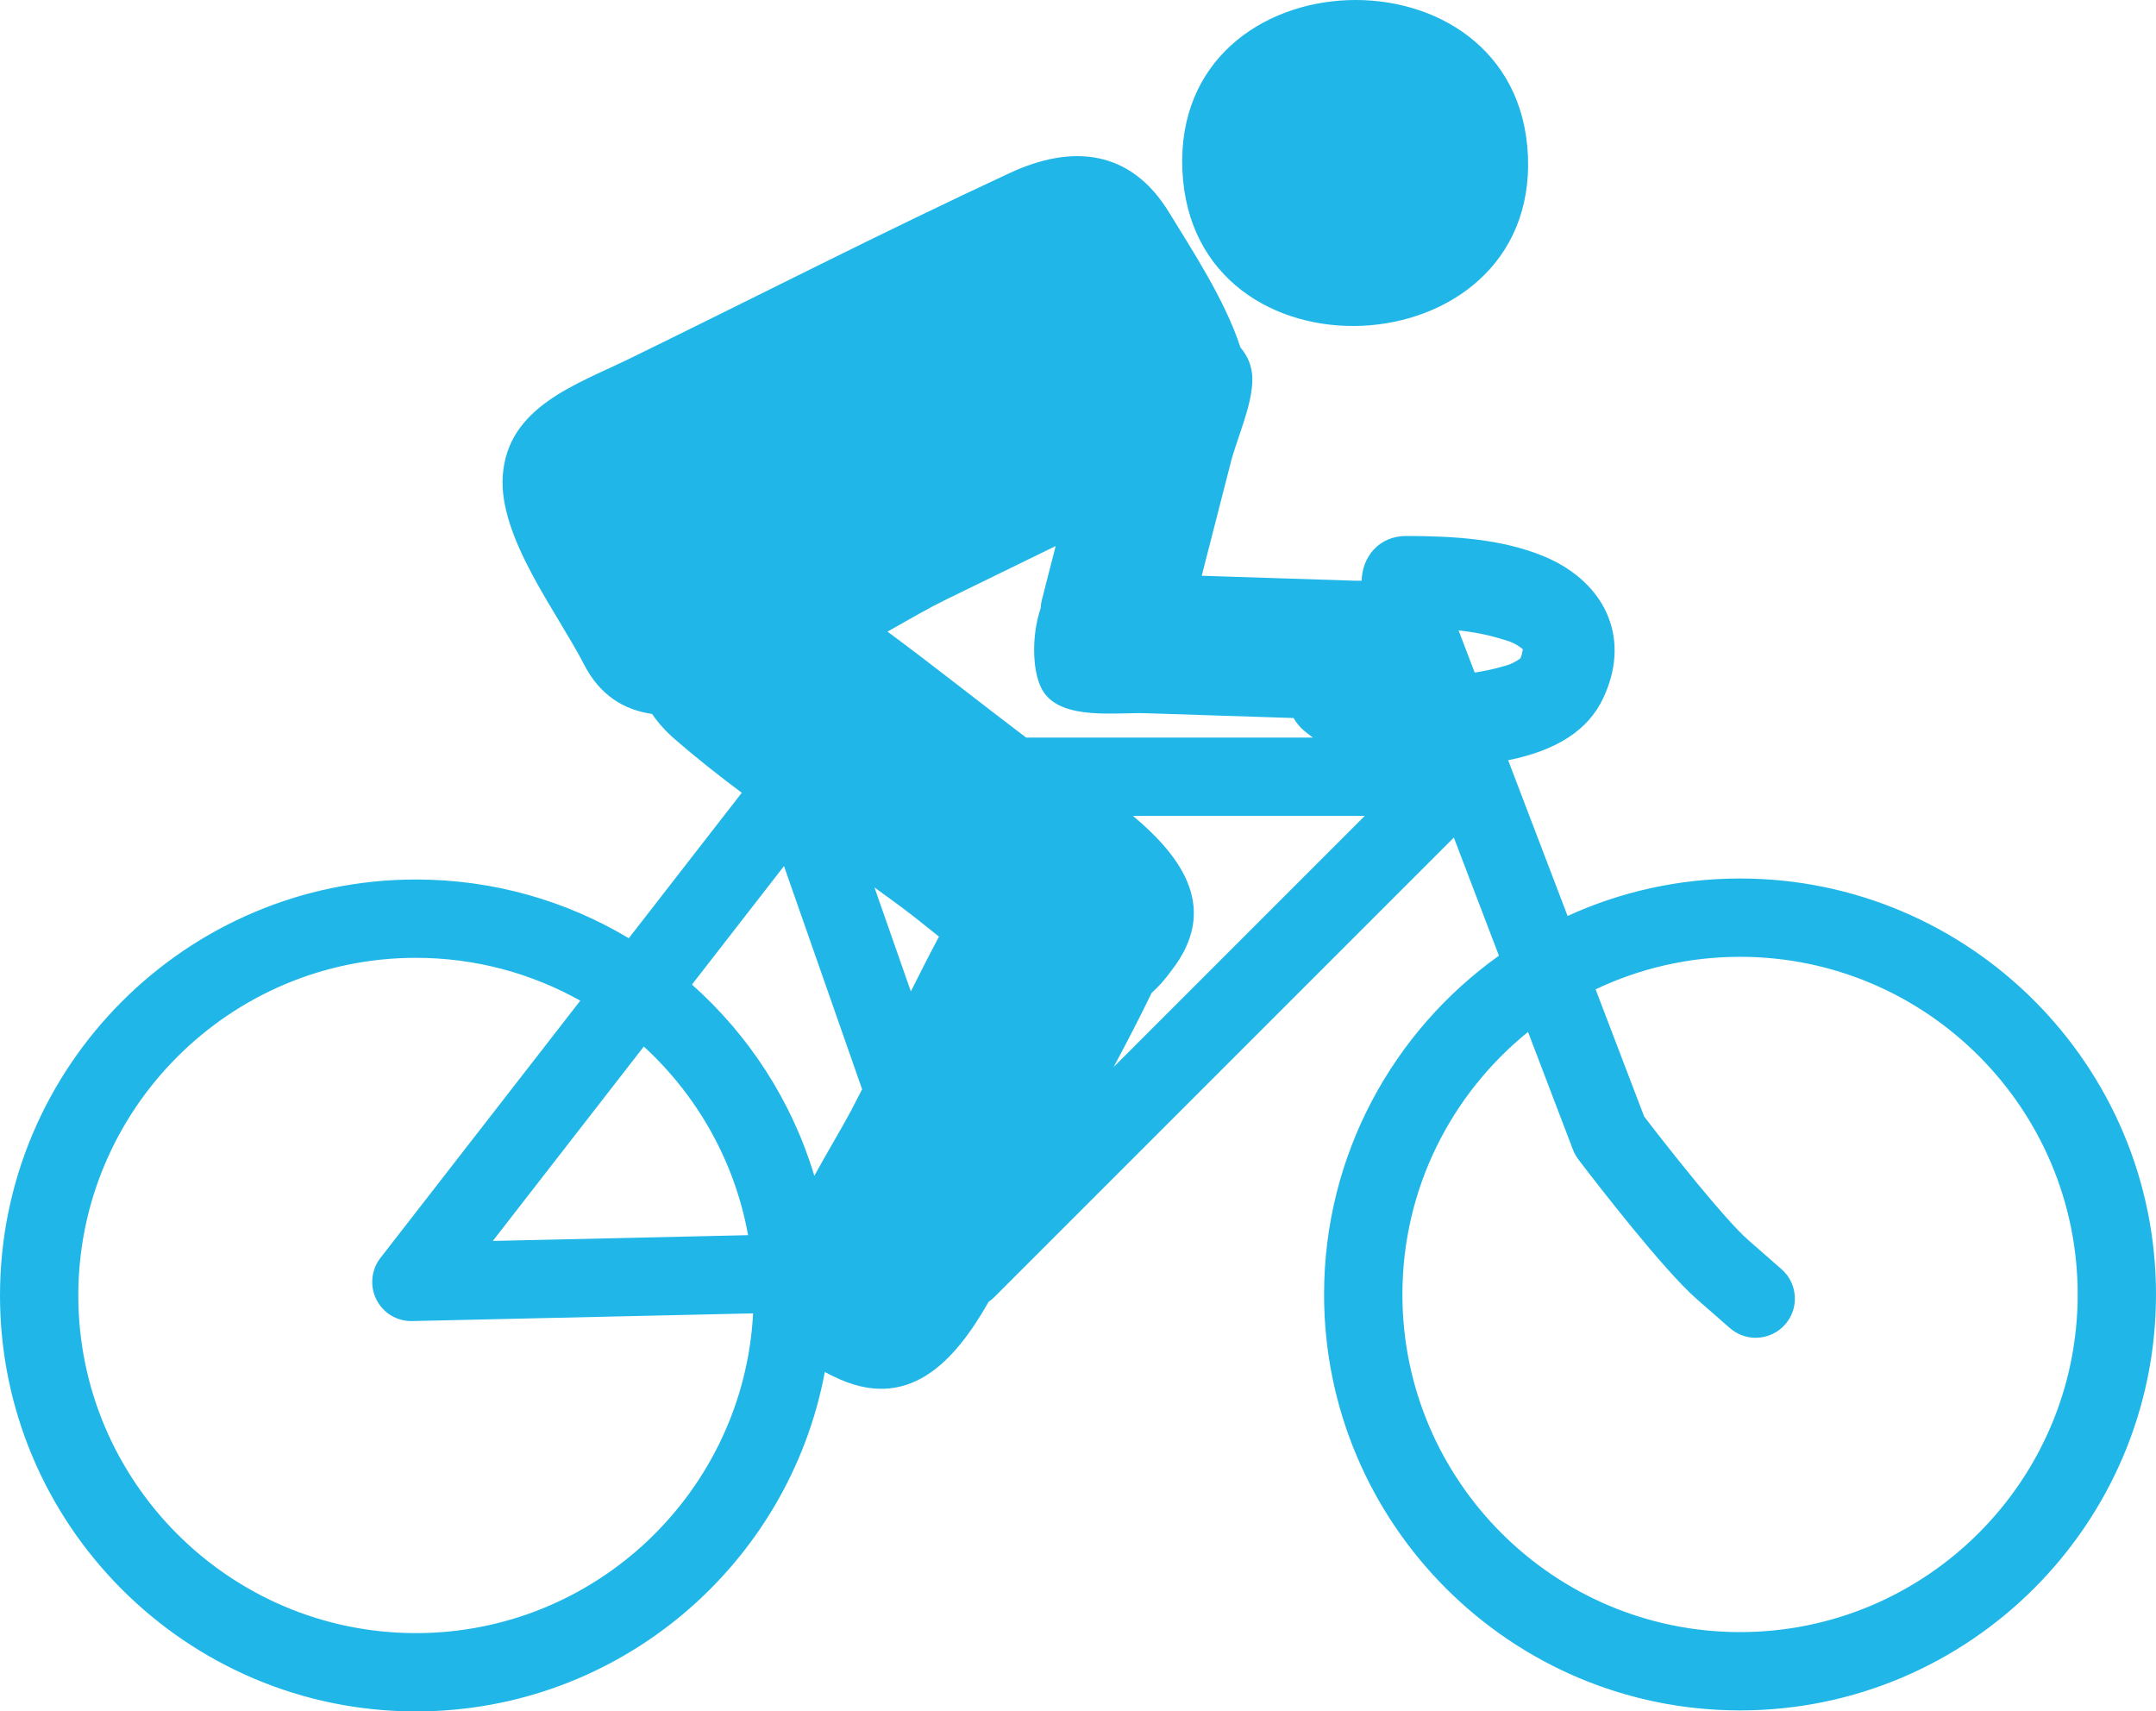
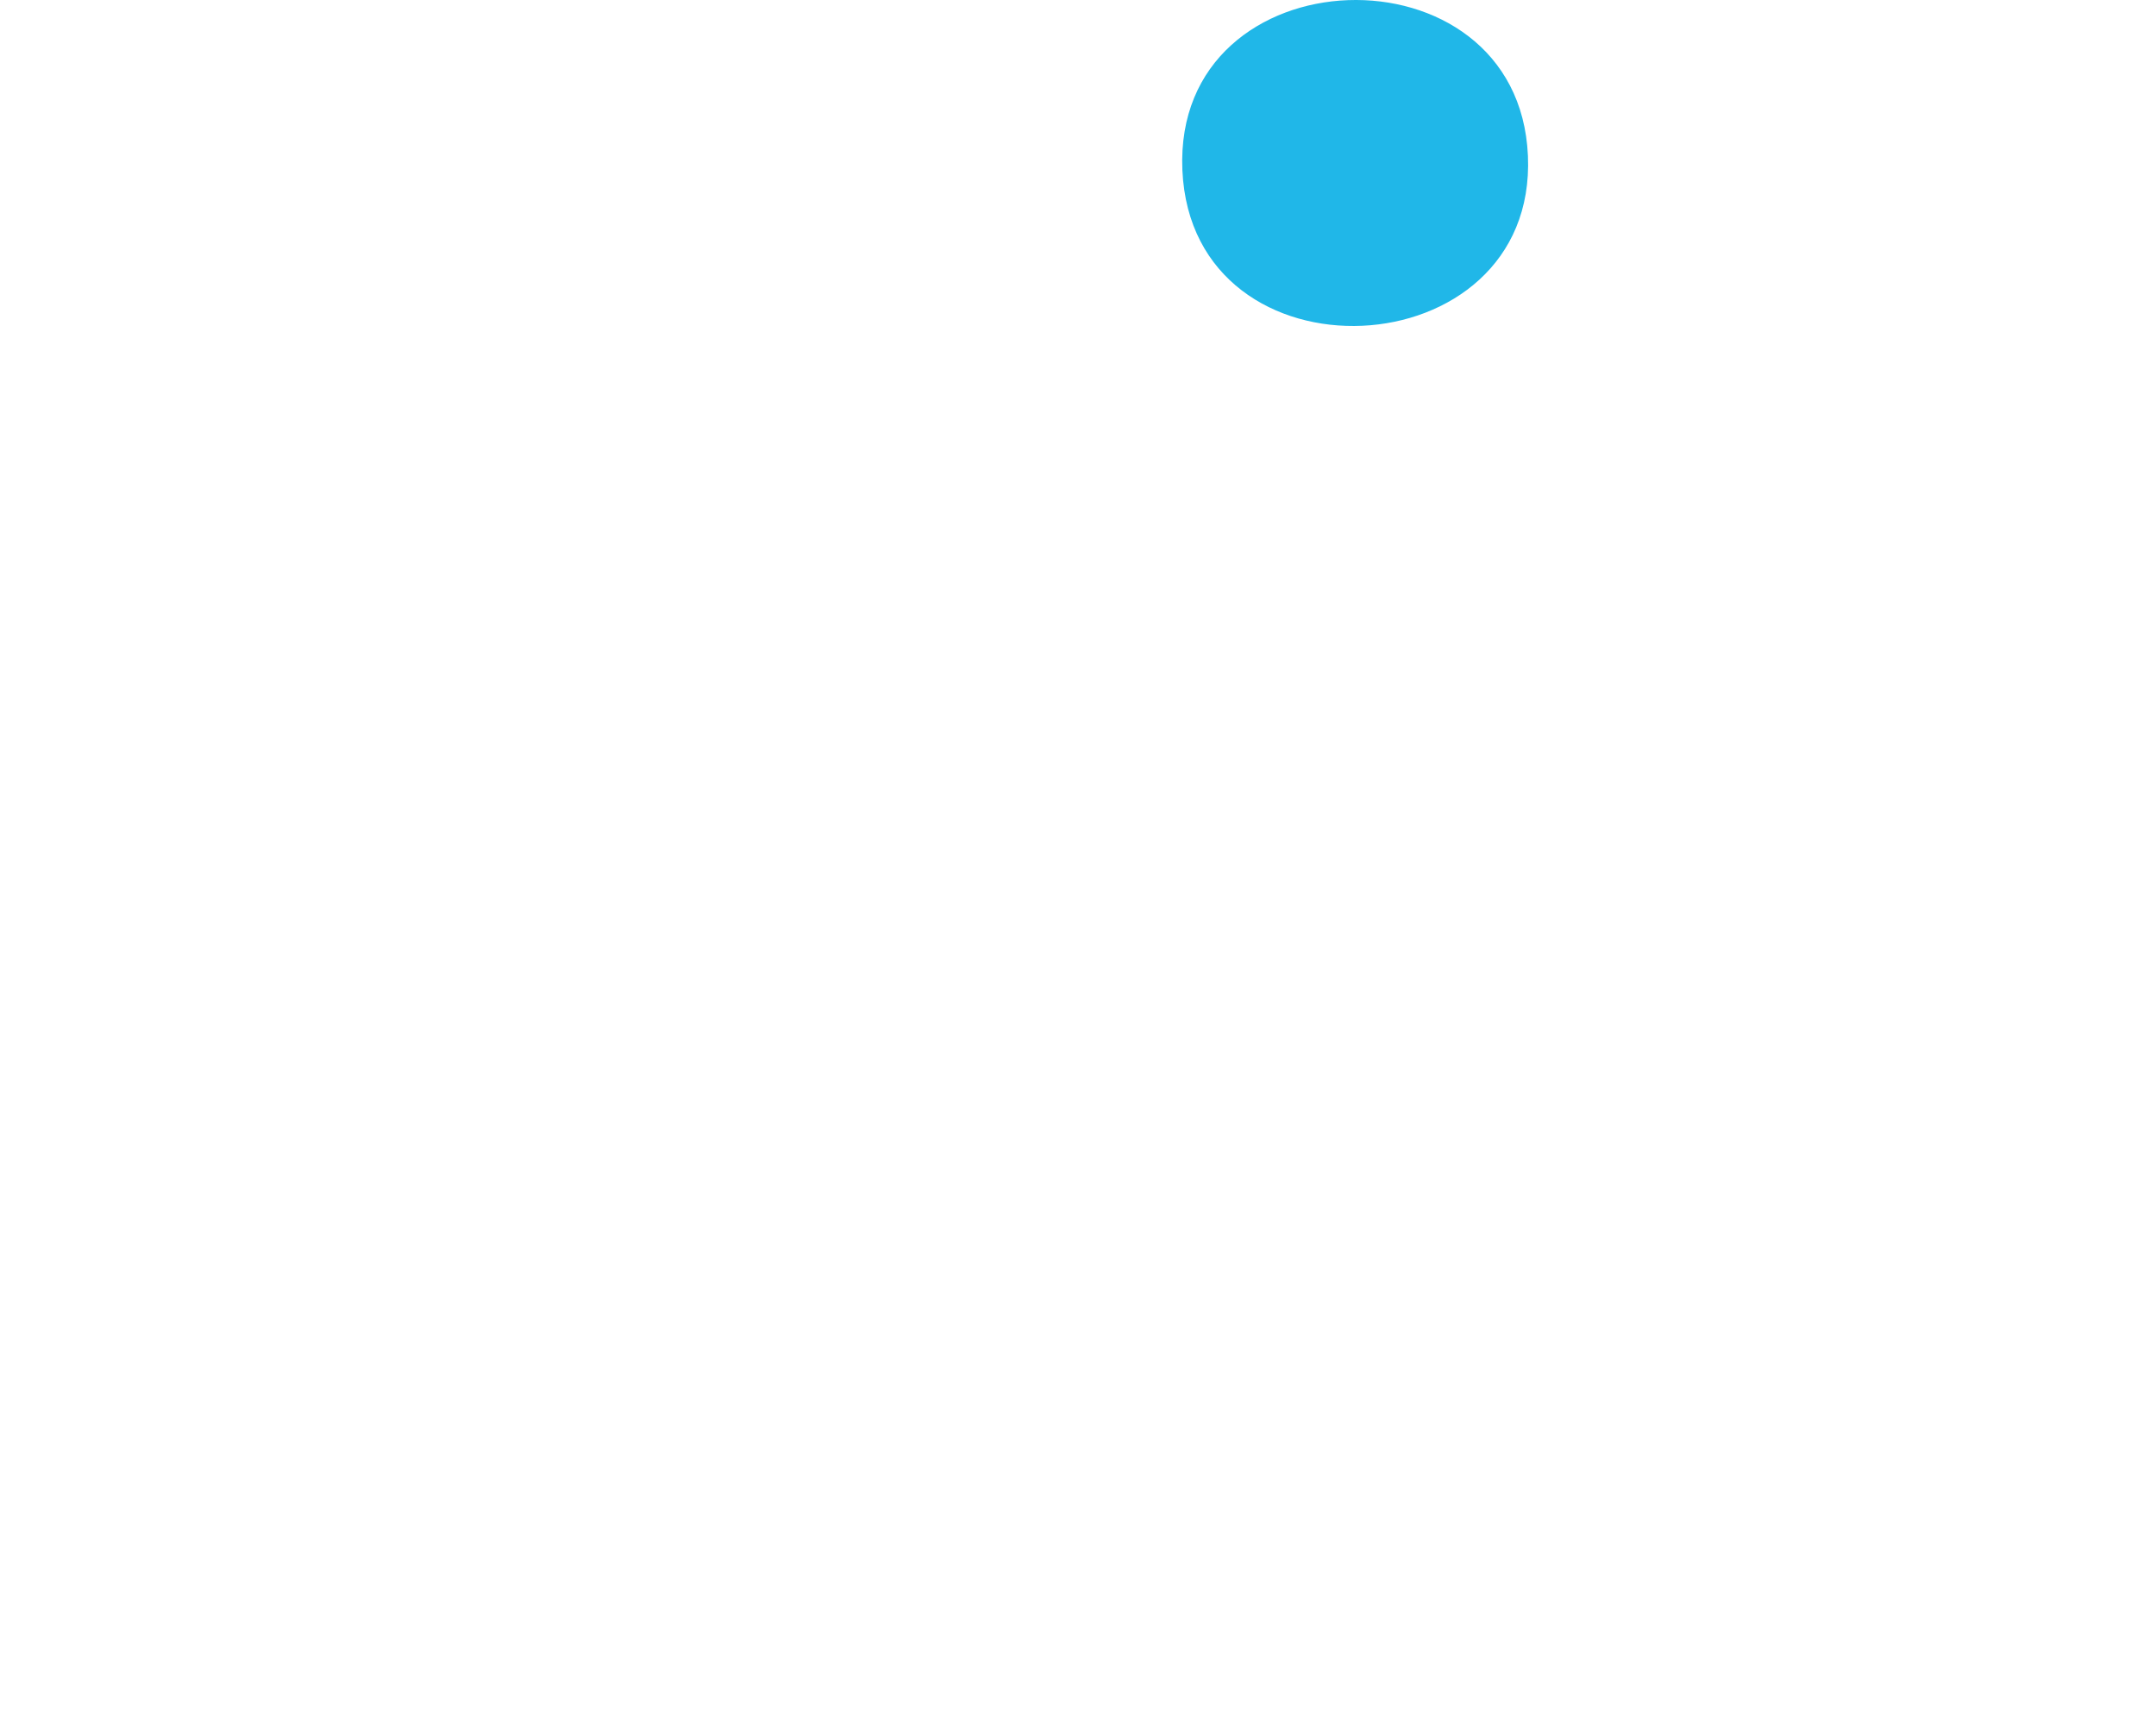
<svg xmlns="http://www.w3.org/2000/svg" version="1.1" id="Layer_1" x="0px" y="0px" width="490.276px" height="389.179px" viewBox="0 0 490.276 389.179" enable-background="new 0 0 490.276 389.179" xml:space="preserve">
  <g>
-     <path fill="#20B7E8" d="M395.689,199.771c-13.981,0-27.262,3.052-39.216,8.52l-13.521-35.417   c11.112-2.237,18.19-6.854,21.601-14.072c2.992-6.333,3.421-12.676,1.239-18.345c-2.311-6.005-7.506-10.946-14.628-13.914   c-9.738-4.058-20.803-4.639-31.34-4.662c-3.037,0-5.631,1.093-7.501,3.162c-1.683,1.862-2.622,4.362-2.683,7.02   c-0.638,0.002-1.262,0-1.853-0.02c-11.504-0.372-23.008-0.745-34.513-1.118c2.196-8.571,4.394-17.142,6.59-25.712   c1.463-5.706,5.021-13.261,4.919-19.193c-0.048-2.755-1.065-5.091-2.711-7.021c-3.453-10.747-11.296-22.603-16.194-30.648   c-8.725-14.331-22.016-15.622-36.235-9.019c-29.041,13.488-57.58,28.113-86.343,42.156c-12.219,5.966-27.913,10.981-28.973,26.734   c-0.942,14.007,12.333,30.914,18.513,42.929c3.564,6.929,8.992,10.265,15.444,11.205c1.352,1.976,3.056,3.902,5.164,5.734   c4.869,4.233,9.987,8.266,15.231,12.187l-25.692,33.073C128.819,204.877,112.264,200,94.589,200C42.433,200,0,242.43,0,294.583   c0,52.16,42.433,94.596,94.589,94.596c46.209,0,84.779-33.312,92.975-77.186c0.599,0.324,1.215,0.642,1.869,0.946   c17.075,8.539,27.684-3.354,35.396-16.927l0.118-0.079c0.137-0.098,0.271-0.197,0.361-0.272c0.102-0.077,0.201-0.158,0.316-0.257   c0.123-0.108,0.244-0.217,0.328-0.299l0.115-0.104l104.54-104.539l10.251,26.86c-24.052,17.167-39.763,45.299-39.763,77.033   c0,52.159,42.435,94.594,94.594,94.594c52.155,0,94.587-42.435,94.587-94.594C490.276,242.202,447.845,199.771,395.689,199.771z    M395.689,371.14c-42.337,0-76.781-34.444-76.781-76.783c0-24.086,11.158-45.606,28.567-59.693l10.227,26.798   c0.299,0.776,0.71,1.516,1.232,2.212c4.406,5.774,19.367,25.126,26.855,31.69l7.595,6.645c1.625,1.422,3.705,2.204,5.857,2.204   c2.572,0,5.018-1.107,6.708-3.037c1.567-1.788,2.343-4.081,2.186-6.455c-0.157-2.375-1.229-4.546-3.019-6.112l-7.596-6.649   c-5.16-4.512-17.608-20.187-23.636-28.059l-11.042-28.924c9.965-4.736,21.099-7.396,32.846-7.396   c42.335,0,76.777,34.442,76.777,76.777C472.467,336.696,438.024,371.14,395.689,371.14z M345.693,149.761   c-0.194,0.121-0.432,0.272-0.644,0.41c-0.154,0.101-0.29,0.19-0.296,0.197l-0.116,0.061c-1.353,0.704-1.353,0.704-3.314,1.242   c-2.08,0.572-4.015,0.982-5.981,1.265l-3.655-9.577c3.411,0.358,6.429,0.948,9.319,1.815l0.213,0.064   c2.178,0.652,2.631,0.788,3.83,1.497l0.256,0.183c0.396,0.284,0.663,0.473,0.867,0.607c0.045,0.047,0.088,0.094,0.131,0.139   c-0.062,0.269-0.133,0.609-0.222,1.044l-0.063,0.247C345.869,149.374,345.806,149.555,345.693,149.761z M94.589,371.371   c-42.337,0-76.781-34.446-76.781-76.787c0-42.333,34.444-76.773,76.781-76.773c13.56,0,26.3,3.547,37.368,9.741L86.512,286.05   c-2.095,2.697-2.458,6.413-0.922,9.466c1.522,3.022,4.569,4.899,7.952,4.899l77.715-1.754   C169.129,339.114,135.556,371.371,94.589,371.371z M170.117,280.878l-58.052,1.312l34.338-44.205   C158.529,249.094,167.069,264.042,170.117,280.878z M193.634,252.365c-2.283,4.333-5.443,9.5-8.453,15.012   c-5.113-16.992-14.886-31.984-27.829-43.487l20.928-26.941l17.768,50.756C195.25,249.265,194.447,250.822,193.634,252.365z    M204.92,206.231c2.614,1.938,5.513,4.287,8.611,6.758c-2.193,4.113-4.314,8.281-6.403,12.465l-8.275-23.642   C200.892,203.276,202.918,204.748,204.92,206.231z M261.889,225.78c1.544-1.374,3.042-3.045,4.484-5.053   c10.911-13.976,2.609-25.686-8.735-35.194h52.712l-57.104,57.102C256.235,237.053,259.145,231.443,261.889,225.78z M240.061,124.17   c-1.051,4.099-2.102,8.198-3.152,12.297c-0.159,0.622-0.24,1.22-0.251,1.795c-2.26,6.664-1.931,15.537,0.8,19.325   c4.464,6.188,16.31,4.38,23.109,4.601l33.604,1.089c0.588,1.067,1.402,2.061,2.439,2.938c0.621,0.526,1.276,1.029,1.962,1.509   h-65.227c-10.497-7.929-20.889-16.223-31.527-24.092c5.078-2.88,9.527-5.443,12.937-7.108   C223.191,132.407,231.626,128.289,240.061,124.17z" />
-     <path fill="#20B7E8" d="M268.874,38.693c0.461,10.55,0.232,5.305,0.002,0.03c2.202,49.626,80.72,45.762,78.576-3.29   c-2.143-49.009-80.714-46.471-78.579,3.229C268.644,33.388,268.414,28.142,268.874,38.693z" />
+     <path fill="#20B7E8" d="M268.874,38.693c0.461,10.55,0.232,5.305,0.002,0.03c2.202,49.626,80.72,45.762,78.576-3.29   c-2.143-49.009-80.714-46.471-78.579,3.229z" />
  </g>
</svg>